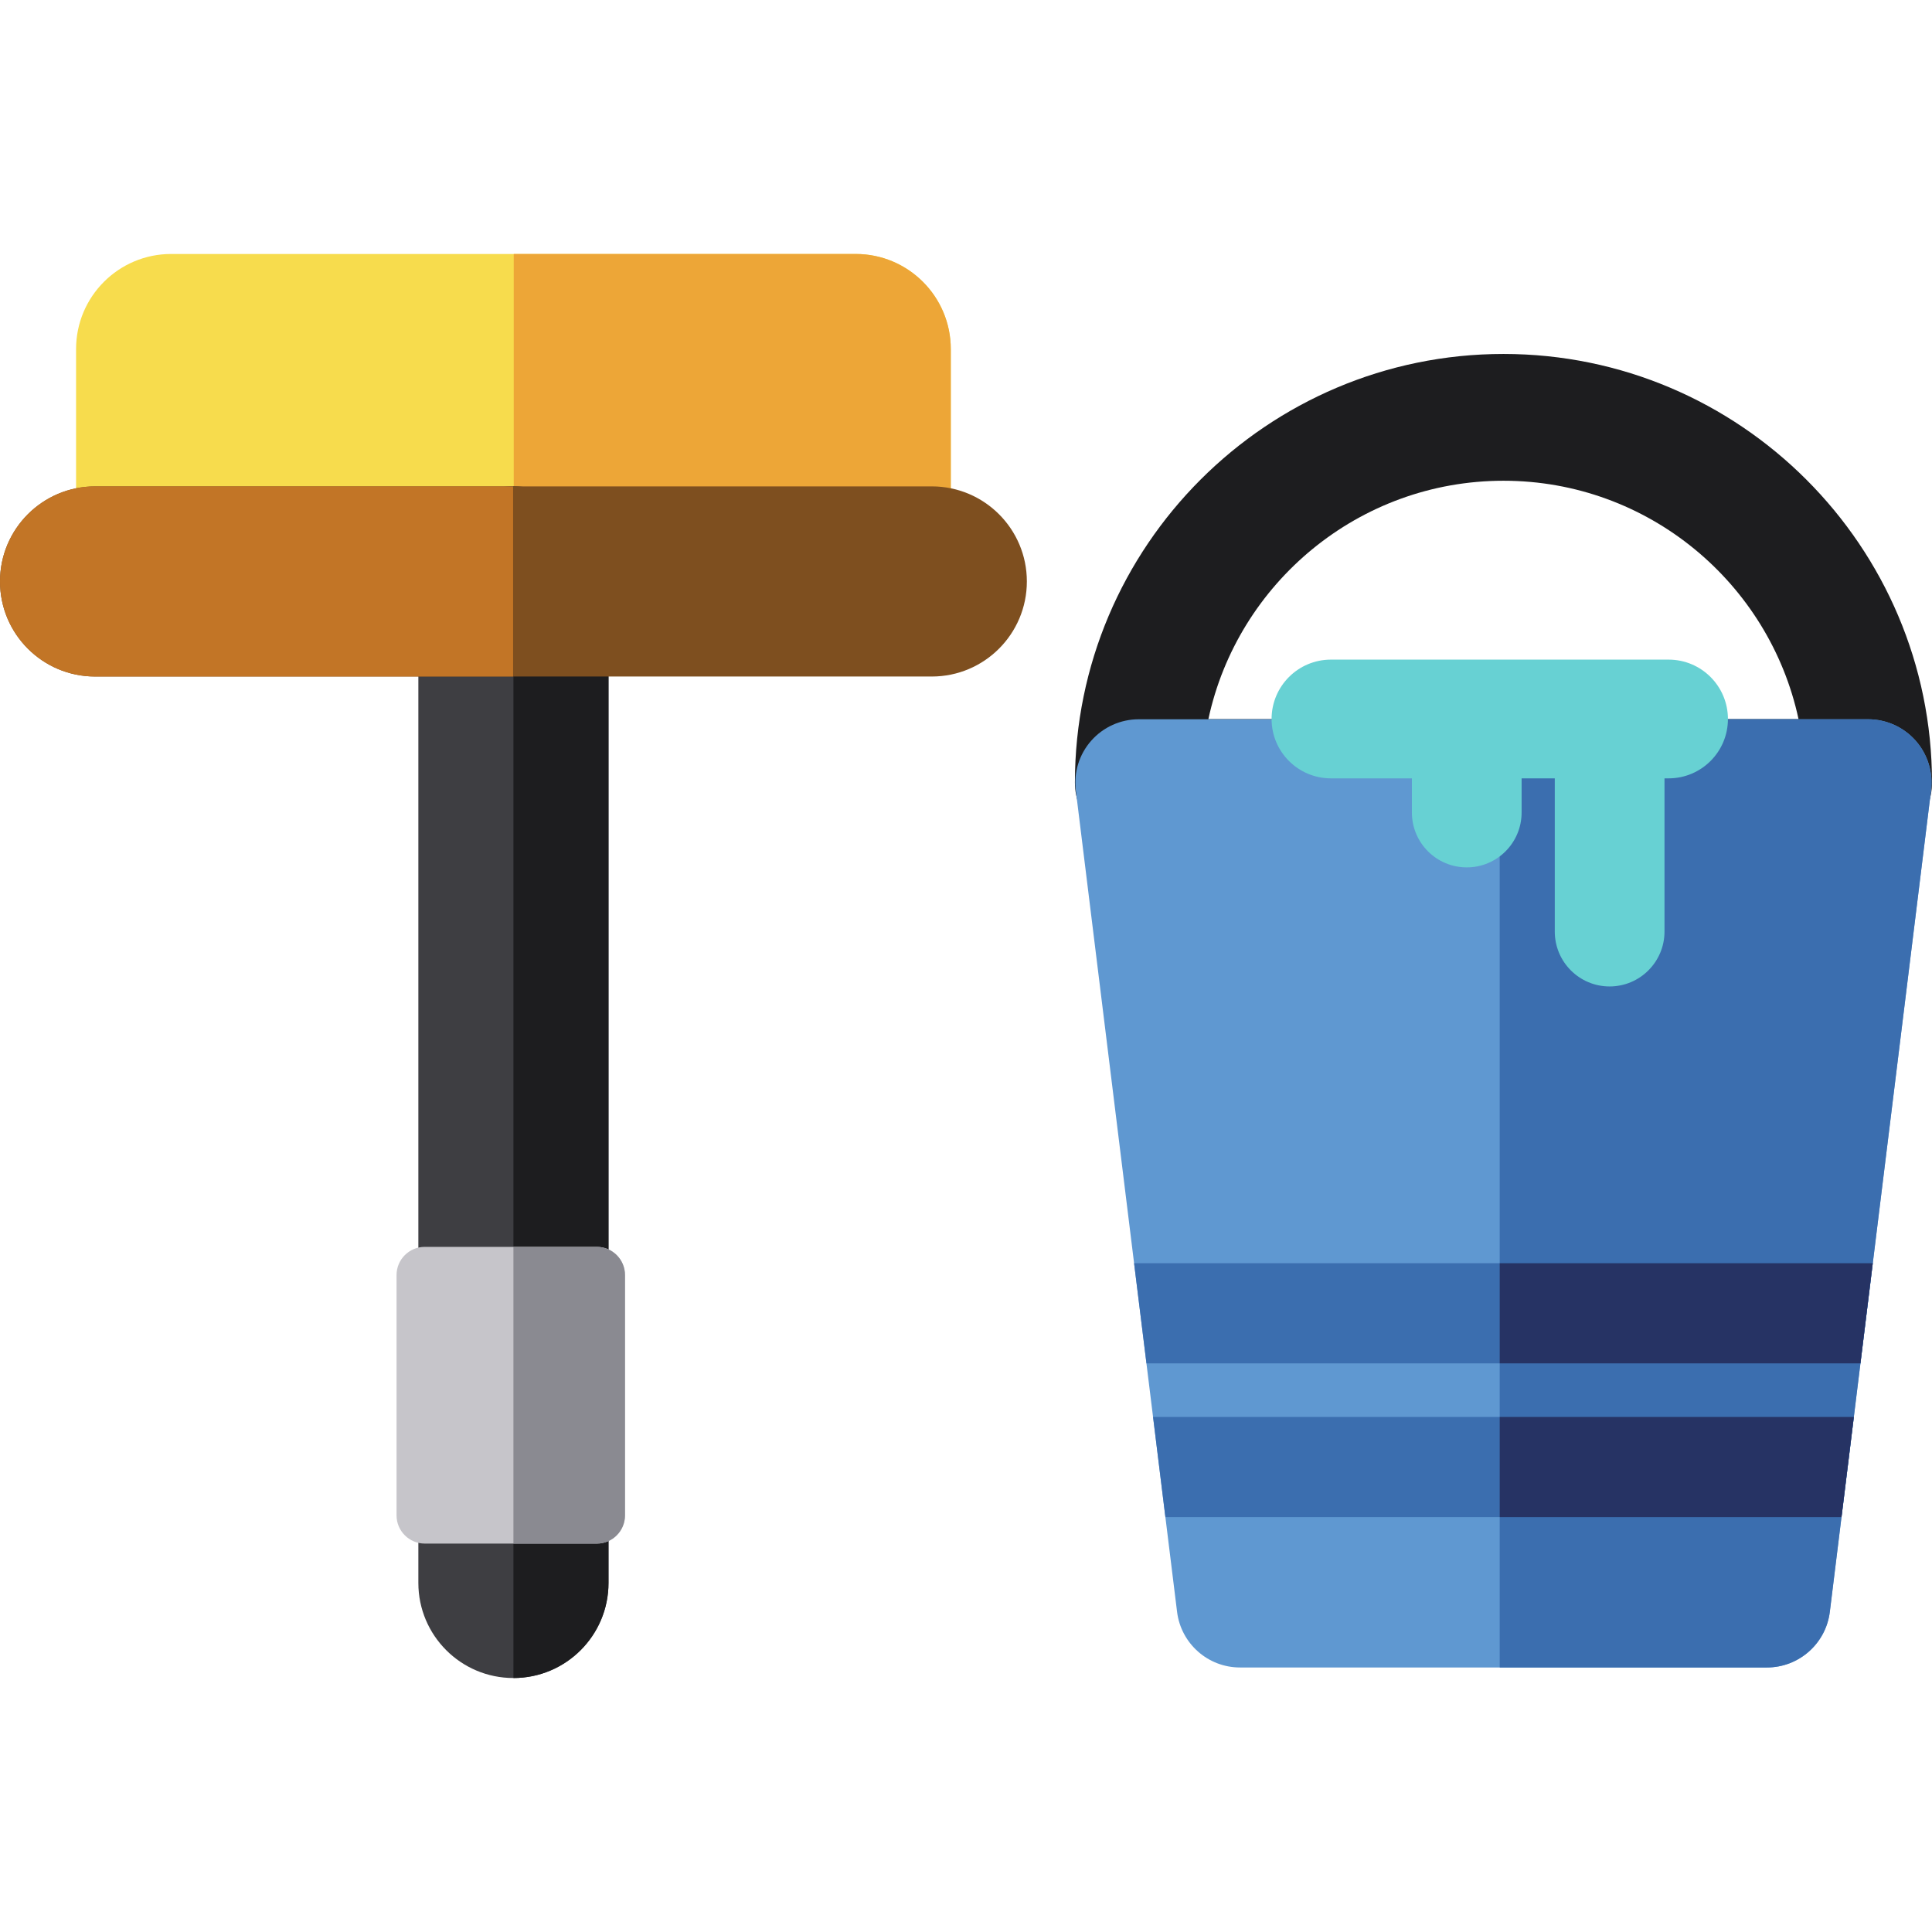
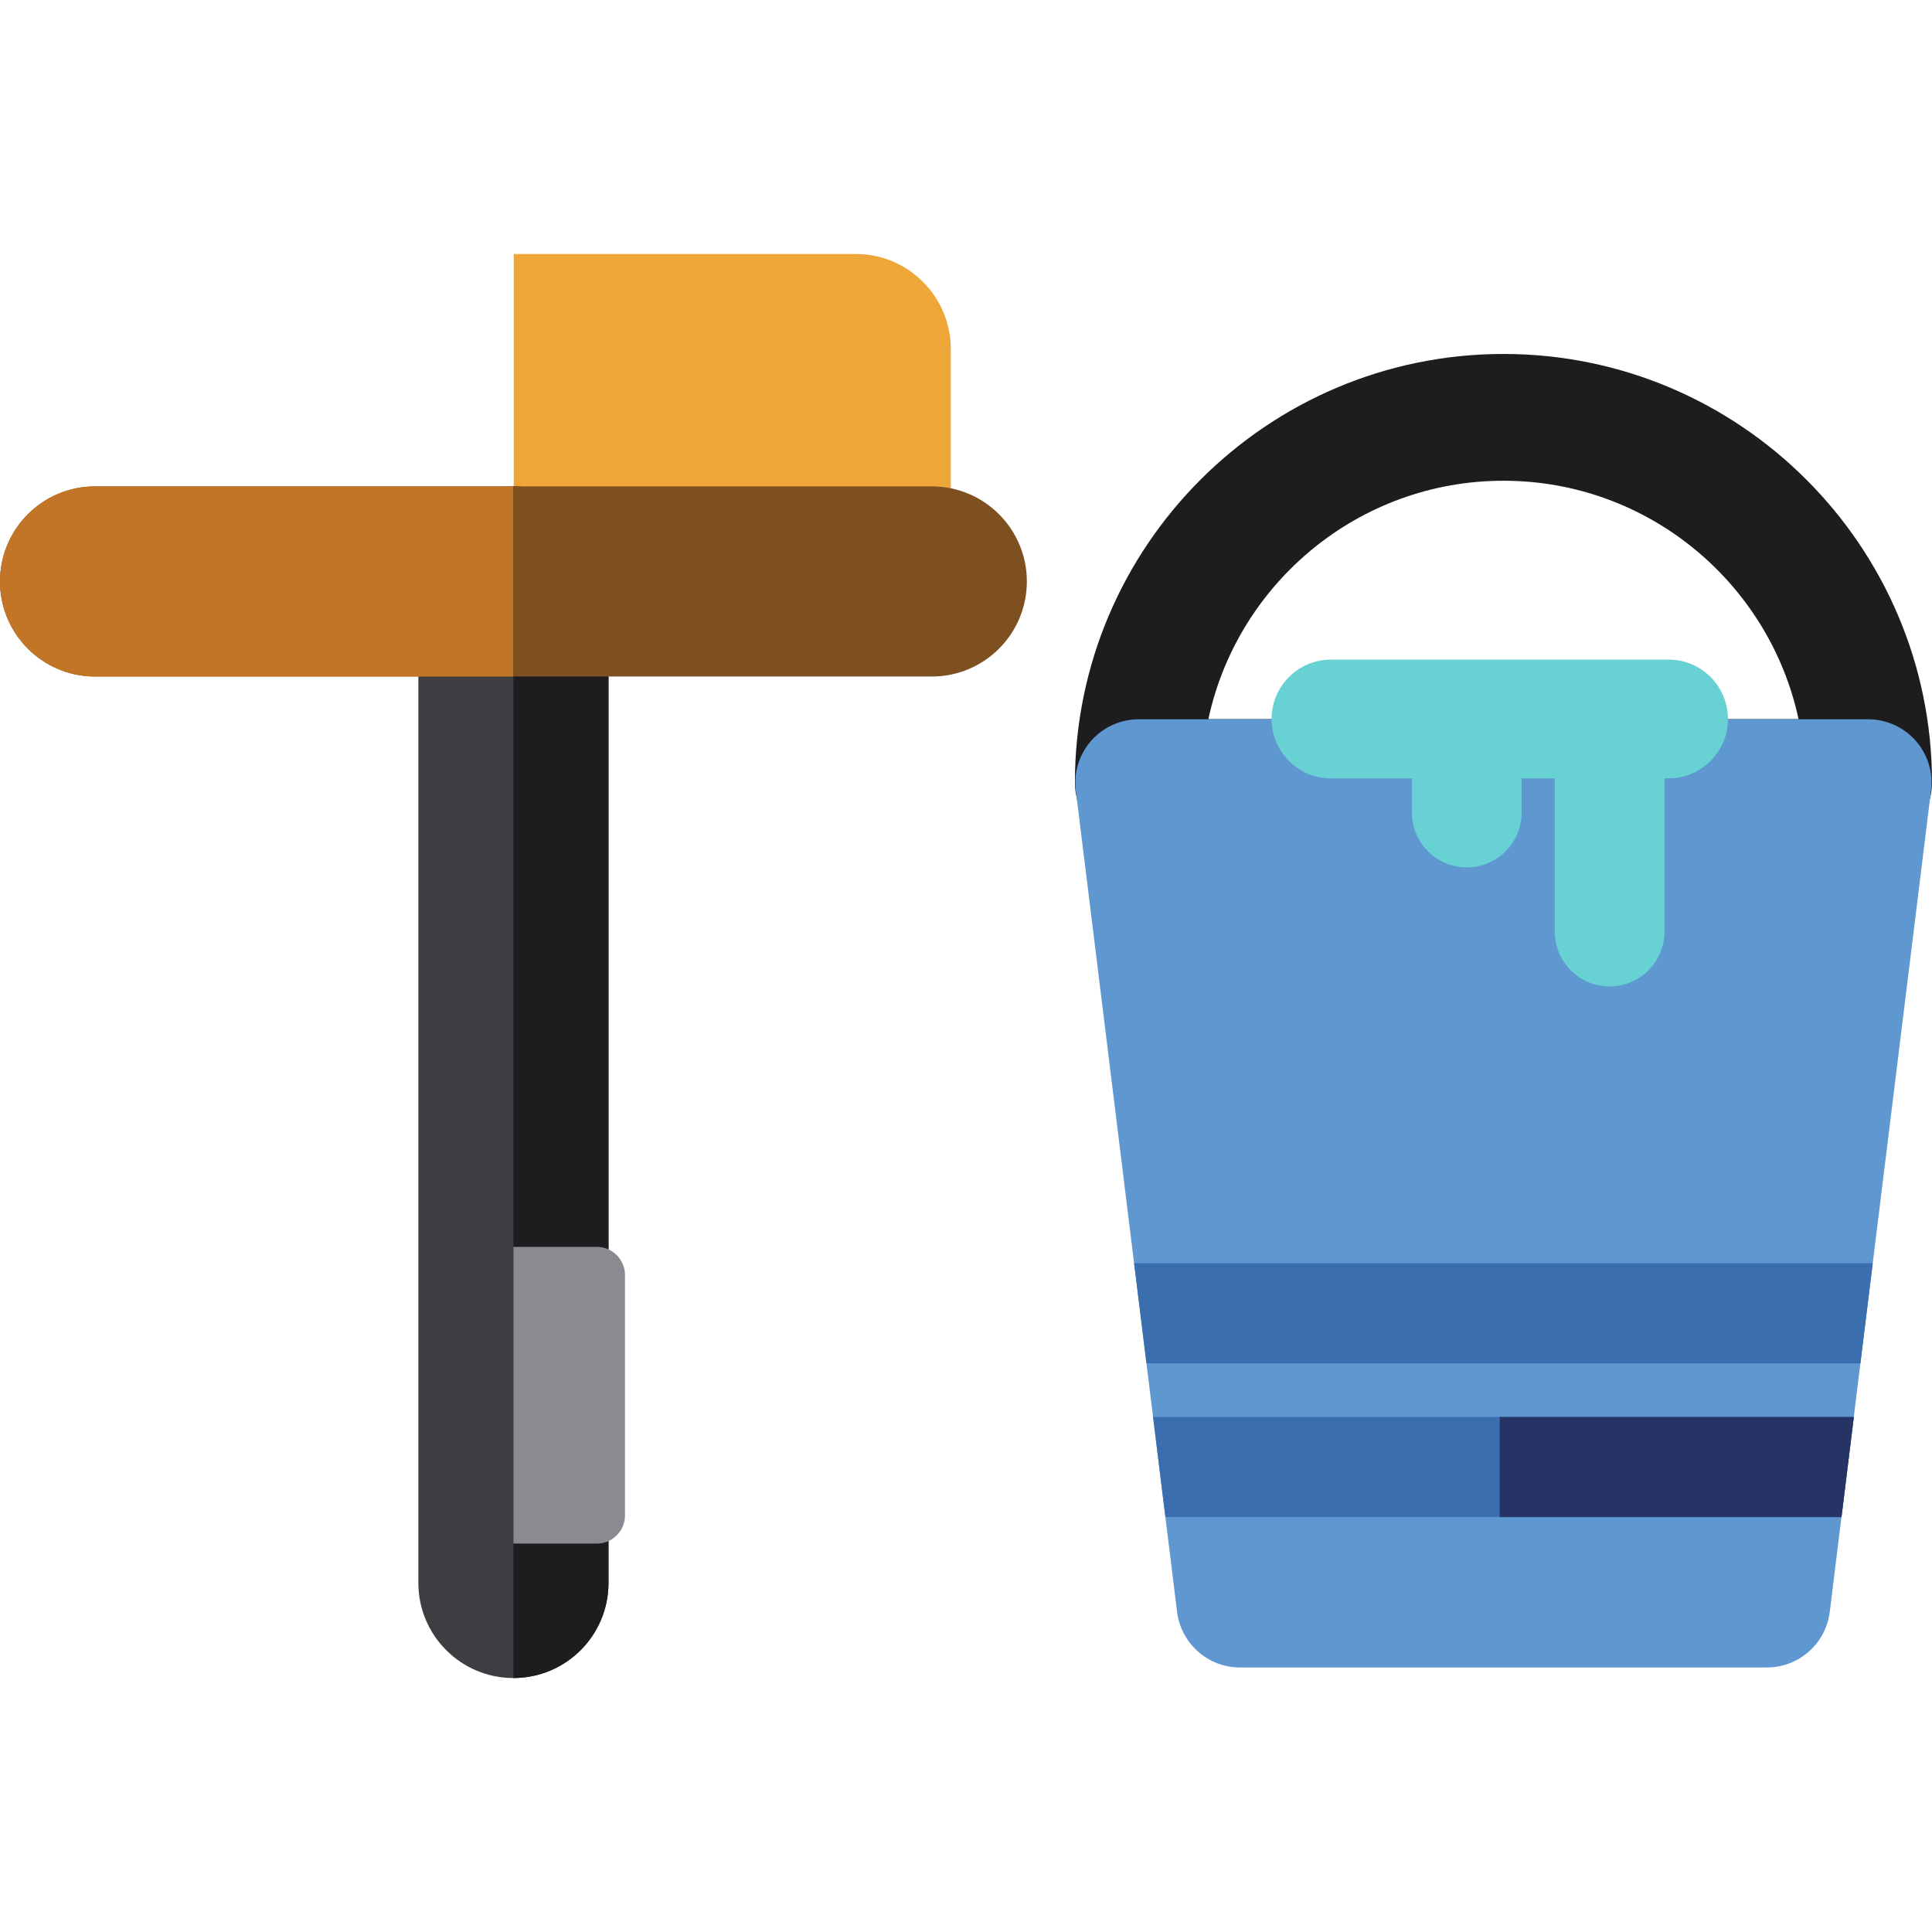
<svg xmlns="http://www.w3.org/2000/svg" width="24" height="24" viewBox="0 0 24 24" fill="none">
  <g clip-path="url(#clip0_801_5151)">
-     <path d="M10.63 3.155H2.126C1.474 3.155 0.945 3.684 0.945 4.336V7.013C0.945 7.666 1.474 8.194 2.126 8.194H10.63C11.282 8.194 11.811 7.666 11.811 7.013V4.336C11.811 3.684 11.282 3.155 10.63 3.155Z" fill="#F7DC4D" />
    <path d="M6.378 20.845C5.726 20.845 5.197 20.316 5.197 19.664V7.223C5.197 6.571 5.726 6.042 6.378 6.042C7.03 6.042 7.559 6.571 7.559 7.223V19.664C7.559 20.316 7.03 20.845 6.378 20.845Z" fill="#3E3E42" />
    <path d="M23.213 10.508H14.14C13.706 10.508 13.353 10.156 13.353 9.721C13.353 6.785 15.741 4.397 18.677 4.397C21.612 4.397 24 6.785 24 9.721C24 10.156 23.648 10.508 23.213 10.508ZM15.011 8.933H22.342C21.979 7.243 20.474 5.972 18.677 5.972C16.88 5.972 15.374 7.243 15.011 8.933Z" fill="#1D1D1F" />
    <path d="M10.63 3.155H6.382V8.194H10.63C11.282 8.194 11.811 7.666 11.811 7.013V4.336C11.811 3.684 11.282 3.155 10.63 3.155Z" fill="#EDA637" />
    <path d="M6.378 6.042V20.845C7.03 20.845 7.559 20.316 7.559 19.664V7.223C7.559 6.571 7.03 6.042 6.378 6.042Z" fill="#1D1D1F" />
    <path d="M23.797 9.201C23.647 9.032 23.432 8.935 23.207 8.935H14.146C13.92 8.935 13.705 9.032 13.556 9.201C13.406 9.37 13.337 9.595 13.364 9.819L14.622 20.023C14.671 20.417 15.006 20.714 15.403 20.714H21.949C22.346 20.714 22.682 20.417 22.73 20.023L23.988 9.819C24.016 9.595 23.946 9.37 23.797 9.201Z" fill="#5F98D1" />
-     <path d="M23.797 9.201C23.647 9.032 23.433 8.935 23.207 8.935H18.63V20.714H21.949C22.347 20.714 22.682 20.417 22.731 20.023L23.988 9.819C24.016 9.595 23.946 9.37 23.797 9.201Z" fill="#3B6EAF" />
    <path d="M14.242 16.936H23.111L23.264 15.692H14.088L14.242 16.936Z" fill="#3B6EAF" />
    <path d="M22.875 18.846L23.029 17.602H14.324L14.477 18.846H22.875Z" fill="#3B6EAF" />
-     <path d="M18.63 15.692V16.936H23.111L23.264 15.692H18.63Z" fill="#263364" />
    <path d="M18.63 17.602V18.846H22.876L23.029 17.602H18.63Z" fill="#263364" />
    <path d="M20.728 9.669H16.533C16.126 9.669 15.796 9.339 15.796 8.932C15.796 8.524 16.126 8.194 16.533 8.194H20.728C21.135 8.194 21.465 8.524 21.465 8.932C21.465 9.339 21.135 9.669 20.728 9.669Z" fill="#67D1D3" />
    <path d="M19.995 12.254C19.619 12.254 19.314 11.949 19.314 11.572V8.932H20.677V11.572C20.677 11.948 20.372 12.254 19.995 12.254Z" fill="#67D1D3" />
-     <path d="M18.221 10.775C17.844 10.775 17.539 10.47 17.539 10.093V8.672H18.902V10.093C18.902 10.47 18.597 10.775 18.221 10.775Z" fill="#67D1D3" />
+     <path d="M18.221 10.775C17.844 10.775 17.539 10.47 17.539 10.093V8.672H18.902V10.093C18.902 10.47 18.597 10.775 18.221 10.775" fill="#67D1D3" />
    <path d="M1.181 6.042H11.575C12.227 6.042 12.756 6.571 12.756 7.223C12.756 7.875 12.227 8.404 11.575 8.404H1.181C0.529 8.404 0 7.875 0 7.223C0 6.571 0.529 6.042 1.181 6.042Z" fill="#7E4F1F" />
    <path d="M1.181 8.404H6.374V6.042H1.181C0.529 6.042 0 6.571 0 7.223C0 7.876 0.529 8.404 1.181 8.404Z" fill="#C27526" />
-     <path d="M7.414 19.175H5.277C5.083 19.175 4.926 19.018 4.926 18.824V15.84C4.926 15.646 5.083 15.489 5.277 15.489H7.414C7.607 15.489 7.764 15.646 7.764 15.84V18.824C7.764 19.018 7.607 19.175 7.414 19.175Z" fill="#C6C5CA" />
    <path d="M7.414 15.489H6.378V19.175H7.414C7.607 19.175 7.764 19.018 7.764 18.824V15.839C7.764 15.646 7.607 15.489 7.414 15.489Z" fill="#8A8A91" />
  </g>
  <defs>
    <clipPath id="clip0_801_5151">
      <rect width="24" height="24" fill="white" />
    </clipPath>
  </defs>
</svg>